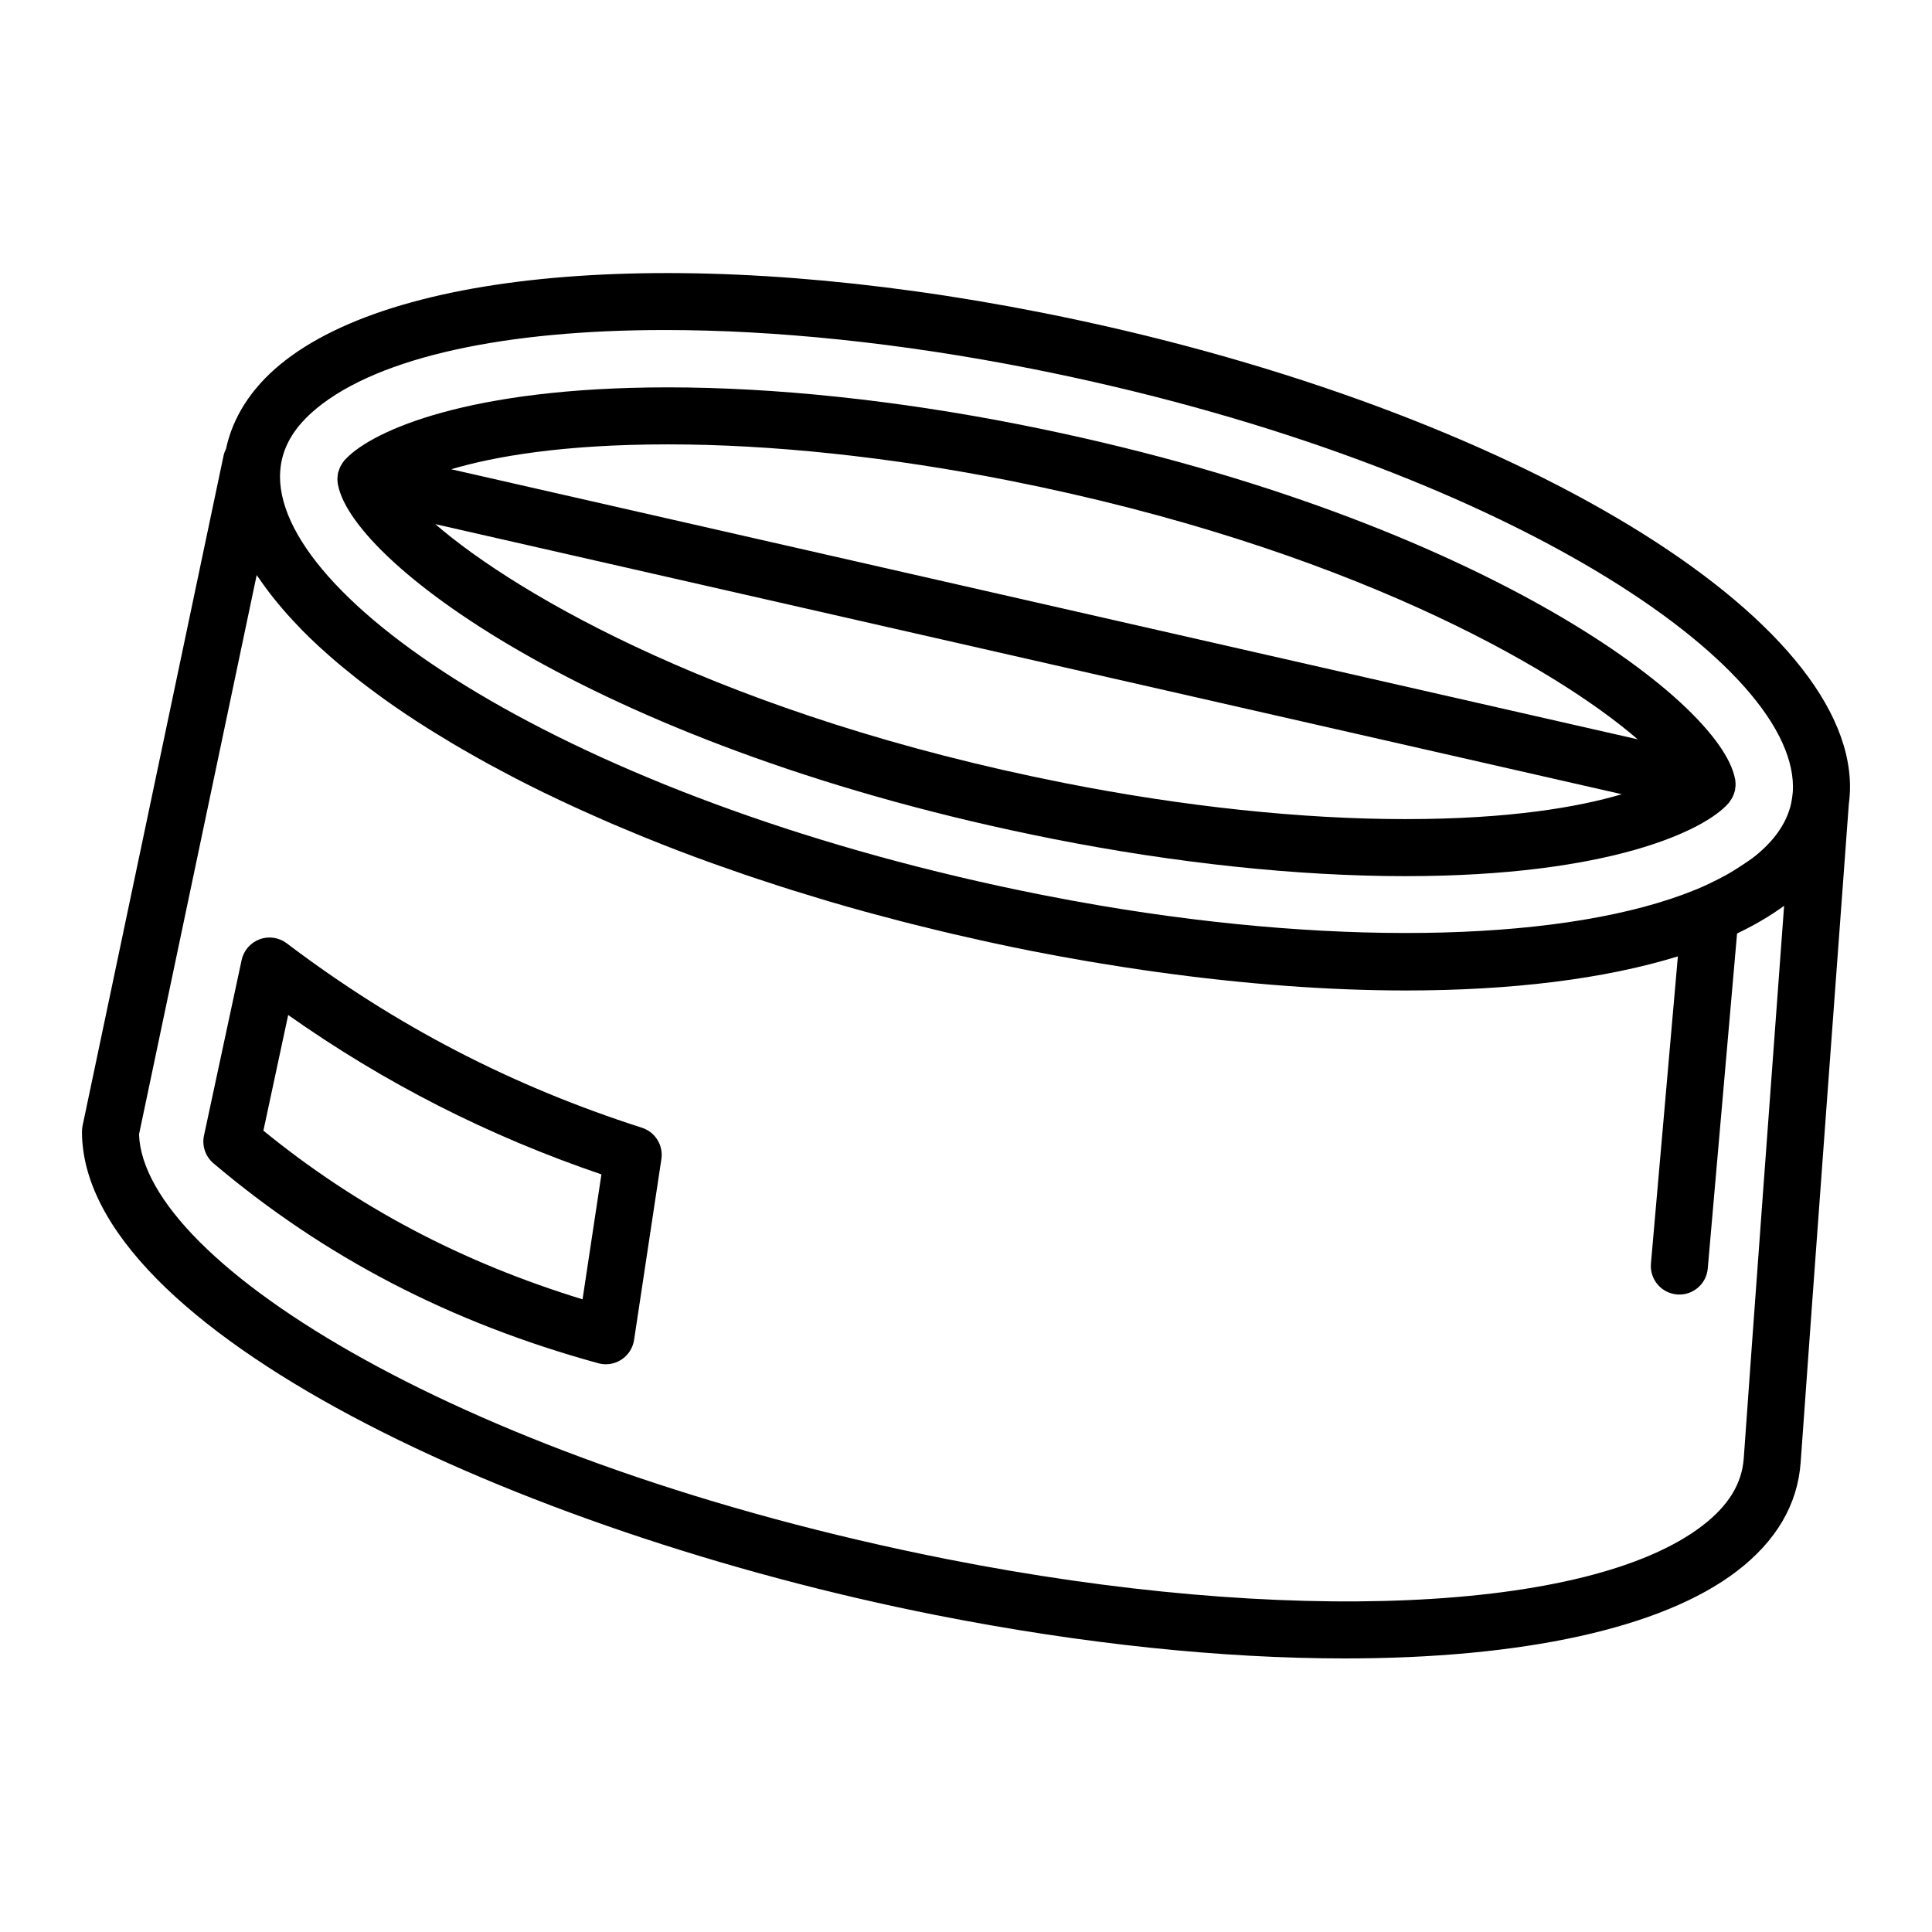
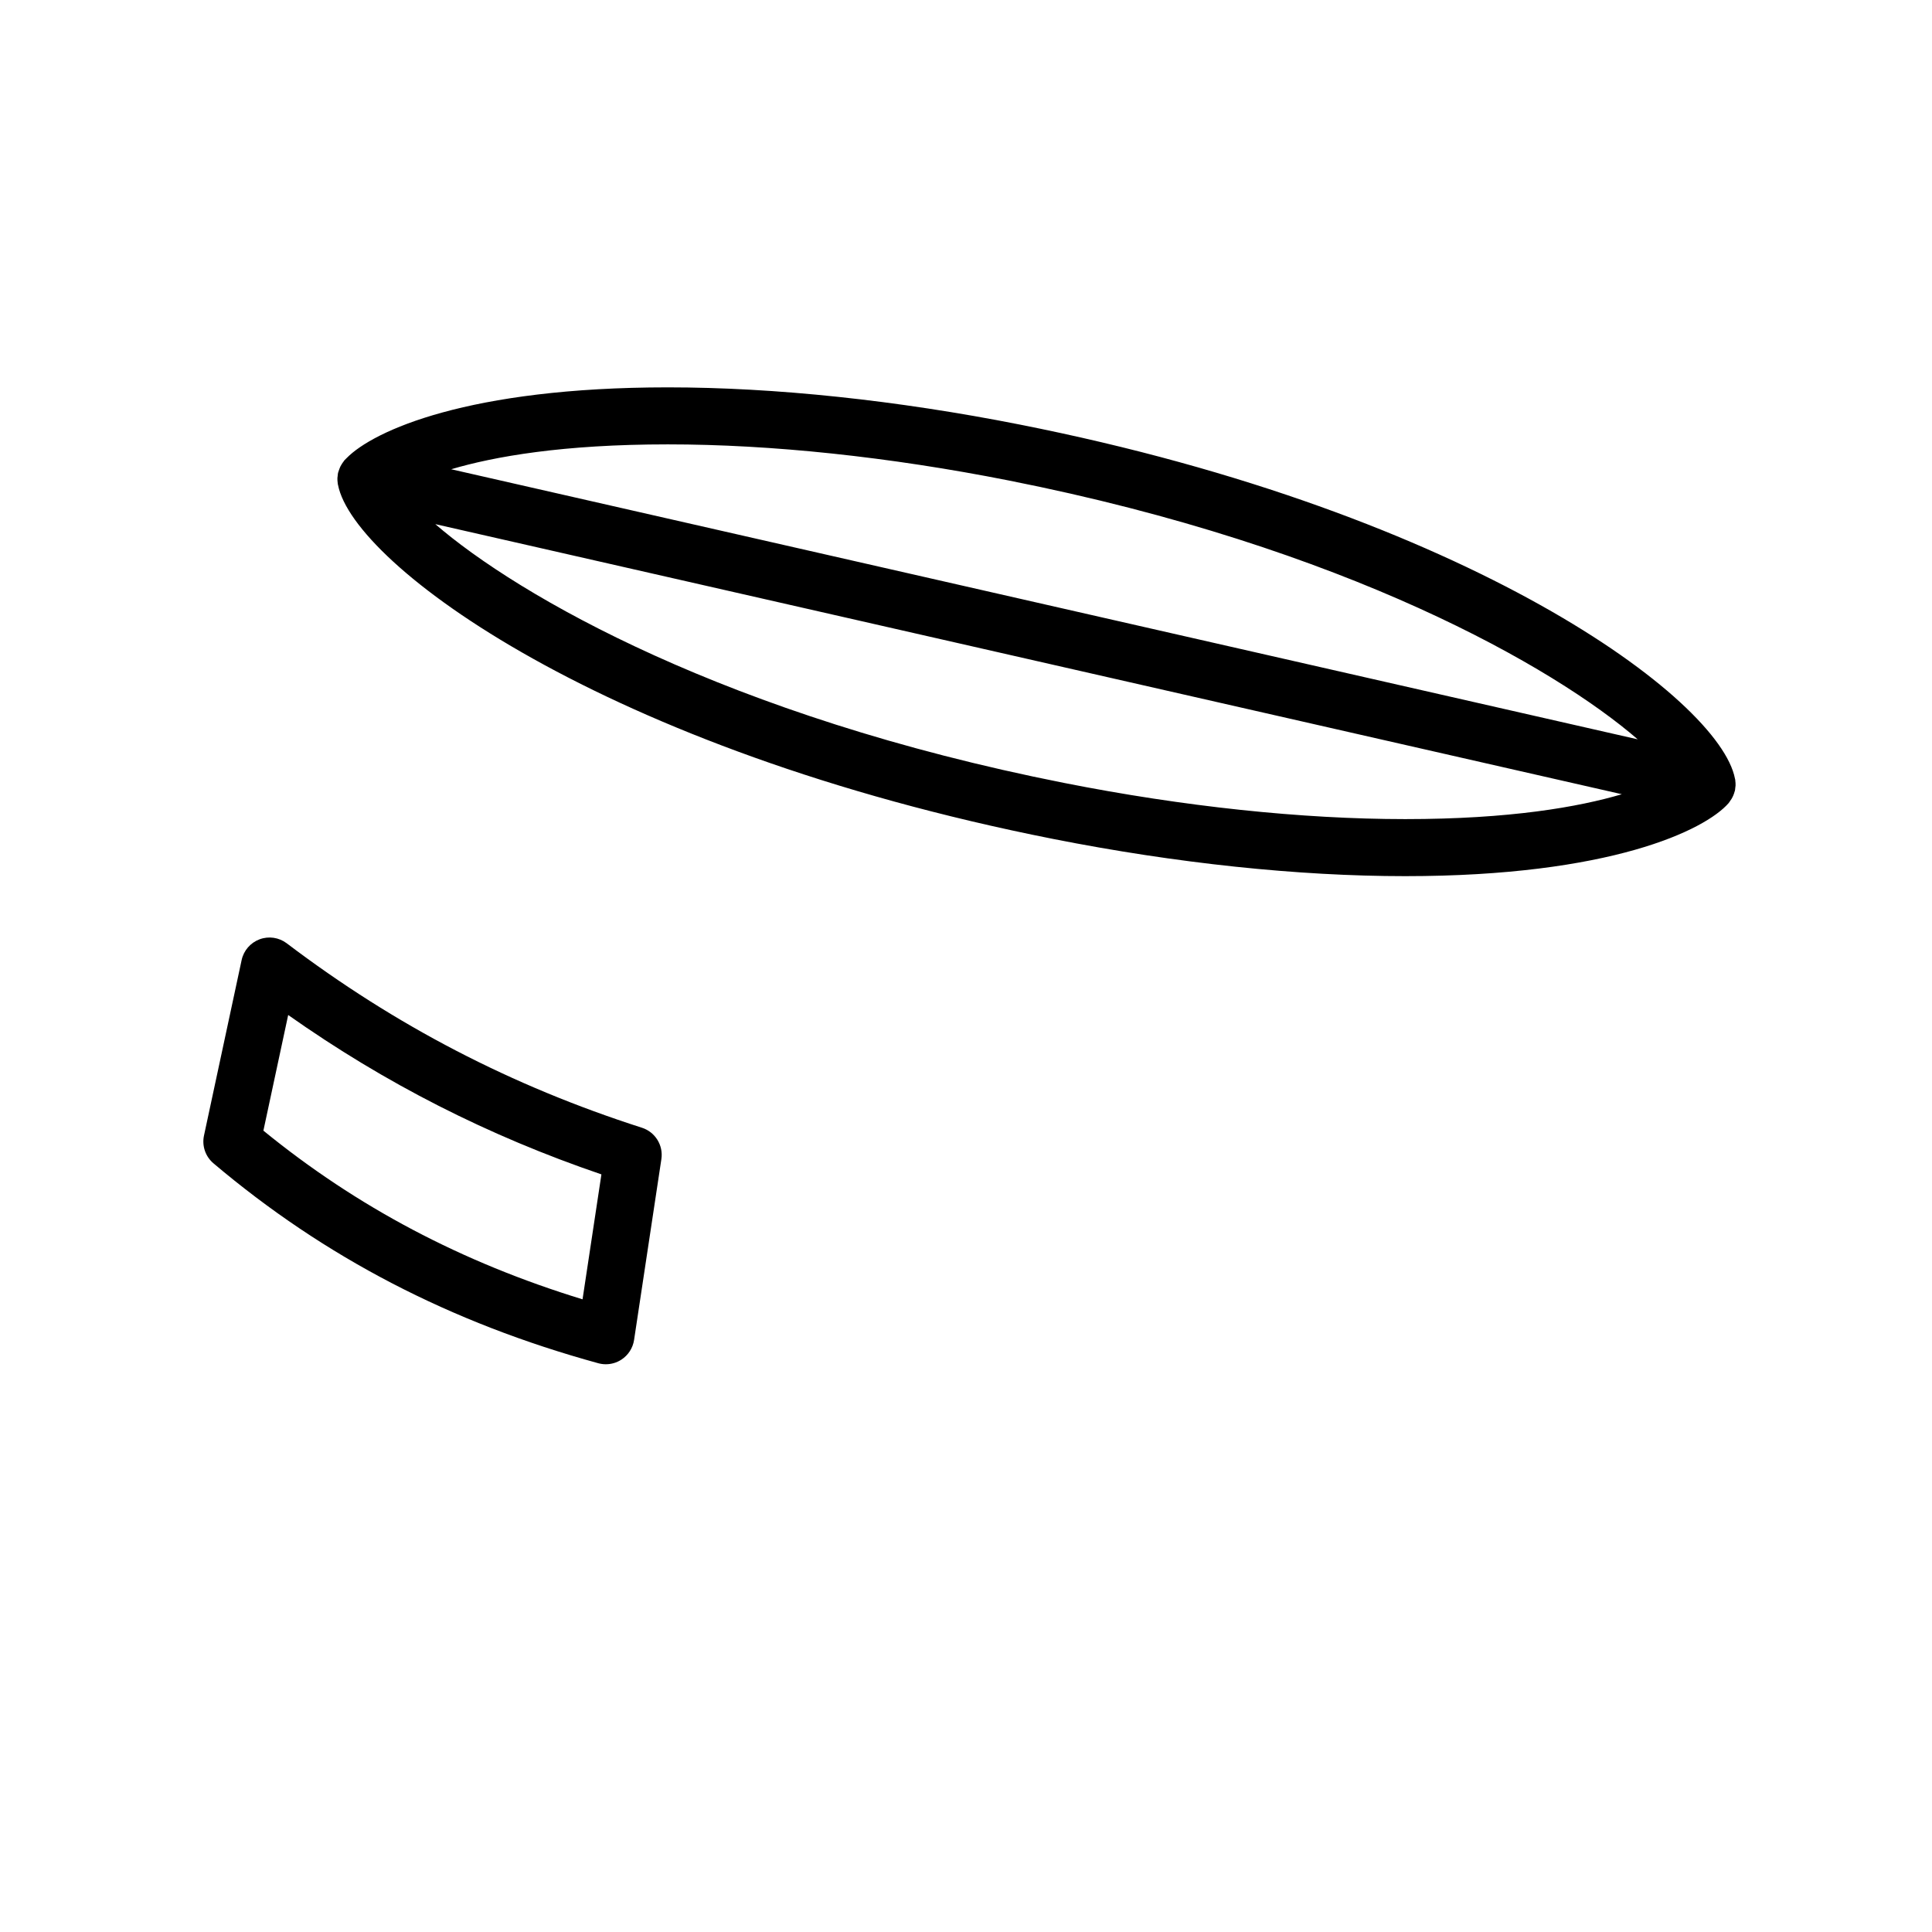
<svg xmlns="http://www.w3.org/2000/svg" fill="#000000" width="800px" height="800px" version="1.1" viewBox="144 144 512 512">
  <g>
-     <path d="m420.14 226.86c-90.656-17.938-169.88-12.559-201.83 13.688-7.758 6.375-12.625 14.031-14.418 22.418-0.277 0.559-0.508 1.145-0.645 1.785l-37.363 177.58c-0.105 0.512-0.16 1.035-0.16 1.559 0 52.176 115.05 106.11 226.28 128.12 38.98 7.707 75.98 11.496 108.41 11.492 46.68 0 83.879-7.844 103.85-23.105 10.445-7.984 16.141-17.695 16.93-28.859 2.82-39.988 11.039-151.16 12.758-174.36v-0.02c0.195-1.512 0.324-3.039 0.324-4.586-0.008-46.734-94.059-101.95-214.13-125.71zm-192.24 25.363c16.672-13.695 50.125-20.766 92.305-20.766 29.07 0 62.289 3.359 97 10.227 120.8 23.898 201.95 76.633 201.95 110.89 0 1.18-0.133 2.328-0.328 3.457-0.105 0.605-0.215 1.211-0.379 1.805-0.016 0.059-0.039 0.121-0.059 0.18-1.305 4.574-4.332 8.82-9.055 12.676-1.184 0.969-2.555 1.855-3.906 2.754-1.234 0.816-2.508 1.617-3.879 2.383-0.621 0.348-1.27 0.684-1.918 1.023-1.863 0.957-3.789 1.891-5.863 2.754-0.168 0.07-0.332 0.137-0.5 0.203-33.137 13.539-92.523 15.246-157.81 4.16-5.066-0.867-10.172-1.797-15.316-2.816-120.8-23.895-201.94-76.625-201.94-110.88 0-0.918 0.07-1.82 0.188-2.699 0.75-5.66 3.879-10.707 9.52-15.344zm378.21 278.25c-0.48 6.742-4.086 12.602-11.035 17.91-30.086 22.984-110.52 26.516-200.15 8.793-127.16-25.156-212.88-78.281-214.08-112.56l31.18-148.21c0.102 0.152 0.223 0.309 0.324 0.457 0.277 0.414 0.586 0.832 0.875 1.246 0.691 0.992 1.41 1.98 2.168 2.973 0.379 0.492 0.77 0.988 1.164 1.48 0.75 0.941 1.535 1.883 2.348 2.828 0.414 0.48 0.82 0.957 1.246 1.438 0.953 1.062 1.949 2.133 2.977 3.195 0.324 0.332 0.625 0.672 0.953 1.004 1.371 1.391 2.805 2.777 4.297 4.16 0.352 0.328 0.73 0.648 1.09 0.977 1.168 1.062 2.363 2.121 3.602 3.18 0.562 0.484 1.148 0.961 1.727 1.445 1.102 0.91 2.223 1.824 3.375 2.734 0.629 0.5 1.266 0.992 1.91 1.492 1.215 0.938 2.465 1.867 3.734 2.797 0.598 0.438 1.184 0.875 1.793 1.316 1.793 1.285 3.629 2.57 5.523 3.84 0.098 0.066 0.188 0.133 0.289 0.195 1.984 1.336 4.039 2.66 6.133 3.977 0.664 0.418 1.355 0.836 2.031 1.254 1.465 0.906 2.953 1.809 4.465 2.711 0.812 0.48 1.629 0.957 2.453 1.438 1.465 0.852 2.957 1.699 4.469 2.539 0.828 0.465 1.652 0.926 2.492 1.387 1.723 0.941 3.477 1.875 5.25 2.801 0.641 0.336 1.266 0.676 1.91 1.008 2.414 1.246 4.871 2.481 7.371 3.703 0.609 0.297 1.246 0.59 1.859 0.887 1.934 0.934 3.883 1.859 5.863 2.769 0.91 0.422 1.84 0.84 2.766 1.258 1.754 0.797 3.523 1.582 5.309 2.363 0.984 0.43 1.961 0.855 2.953 1.281 1.867 0.801 3.762 1.594 5.668 2.371 0.898 0.367 1.785 0.742 2.684 1.109 2.695 1.094 5.422 2.172 8.191 3.231 0.109 0.039 0.215 0.086 0.328 0.133 2.871 1.098 5.785 2.176 8.727 3.238 0.934 0.336 1.879 0.664 2.816 0.996 2.062 0.73 4.133 1.457 6.227 2.172 1.094 0.371 2.195 0.742 3.301 1.109 2.023 0.676 4.062 1.34 6.117 2 1.09 0.348 2.168 0.699 3.266 1.043 2.371 0.746 4.769 1.477 7.18 2.195 0.754 0.227 1.508 0.457 2.266 0.684 3.18 0.938 6.387 1.855 9.629 2.75 0.742 0.207 1.492 0.398 2.231 0.598 2.508 0.684 5.031 1.355 7.578 2.012 1.137 0.293 2.289 0.578 3.438 0.867 2.207 0.555 4.43 1.102 6.66 1.637 1.211 0.293 2.418 0.578 3.633 0.863 2.336 0.543 4.684 1.074 7.047 1.598 1.062 0.238 2.117 0.473 3.184 0.707 3.414 0.734 6.848 1.449 10.309 2.137 5.074 1.004 10.098 1.914 15.09 2.769 1.203 0.207 2.394 0.387 3.594 0.59 4.035 0.672 8.047 1.289 12.02 1.863 0.91 0.133 1.824 0.258 2.731 0.383 23.336 3.246 45.559 4.887 65.93 4.887 28.109 0 52.707-3.062 72.066-9.035l-7.137 81.398c-0.363 4.156 2.711 7.824 6.867 8.188 0.223 0.02 0.449 0.031 0.672 0.031 3.875 0 7.176-2.961 7.516-6.898l7.769-88.781c1.34-0.641 2.641-1.305 3.898-1.984 0.332-0.18 0.66-0.359 0.988-0.539 2.211-1.238 4.324-2.523 6.266-3.891 0.035-0.023 0.082-0.047 0.117-0.07 0.406-0.289 0.805-0.578 1.199-0.867-3.133 42.426-8.52 115.6-10.695 146.45z" />
    <path d="m314.11 442.86c-34.555-11.082-65.344-27.07-94.121-48.875-2.066-1.562-4.769-1.965-7.195-1.059-2.418 0.902-4.219 2.973-4.758 5.5l-9.977 46.512c-0.586 2.727 0.383 5.551 2.508 7.352 29.434 24.898 62.793 42.23 101.99 52.984 0.66 0.18 1.328 0.266 2 0.266 1.449 0 2.883-0.418 4.121-1.223 1.809-1.176 3.031-3.074 3.356-5.203l7.238-47.938c0.551-3.656-1.633-7.184-5.164-8.316zm-15.73 45.473c-32.016-9.805-59.793-24.484-84.578-44.699l6.57-30.648c25.688 18.117 52.996 32.008 83.008 42.238z" />
    <path d="m233.5 272.03c0.012 0.066 0 0.125 0.012 0.191 0 0.004 0.004 0.016 0.004 0.023 0.02 0.105 0.055 0.203 0.074 0.309 4.144 21.191 70.426 70.215 189.49 93.773 32.625 6.453 64.891 9.863 93.305 9.863 54.348 0 79.449-12.16 85.715-19.352 0.172-0.195 0.293-0.43 0.441-0.641 0.105-0.152 0.211-0.289 0.309-0.441 0.395-0.648 0.684-1.344 0.867-2.074 0.012-0.047 0.039-0.082 0.055-0.125 0.055-0.246 0.059-0.492 0.09-0.742 0.023-0.211 0.07-0.422 0.082-0.641 0.016-0.43-0.016-0.852-0.07-1.266-0.012-0.098 0-0.191-0.016-0.281 0-0.012-0.004-0.023-0.012-0.035-0.016-0.082-0.039-0.156-0.059-0.238-4.031-21.156-70.328-70.258-189.51-93.836-32.621-6.453-64.879-9.863-93.305-9.863-52.852 0-77.984 11.488-85.094 18.727-0.09 0.082-0.172 0.172-0.258 0.258-0.109 0.121-0.262 0.246-0.363 0.367-0.066 0.07-0.102 0.16-0.16 0.238-0.211 0.262-0.398 0.539-0.574 0.832-0.105 0.172-0.211 0.336-0.297 0.52-0.141 0.281-0.25 0.586-0.359 0.887-0.074 0.207-0.156 0.414-0.211 0.625-0.016 0.066-0.051 0.125-0.066 0.191-0.059 0.258-0.066 0.508-0.098 0.766-0.023 0.203-0.066 0.402-0.074 0.609-0.016 0.449 0.02 0.902 0.082 1.355zm192.52 79.461c-89.238-17.652-144.63-49.531-166.66-68.59l314.44 71.578c-11.418 3.375-29.57 6.594-57.414 6.594-27.445-0.004-58.695-3.316-90.371-9.582zm-14.672-80.152c89.246 17.66 144.64 49.531 166.66 68.594l-314.44-71.574c11.41-3.375 29.562-6.594 57.418-6.594 27.453-0.004 58.699 3.309 90.367 9.574z" />
  </g>
</svg>